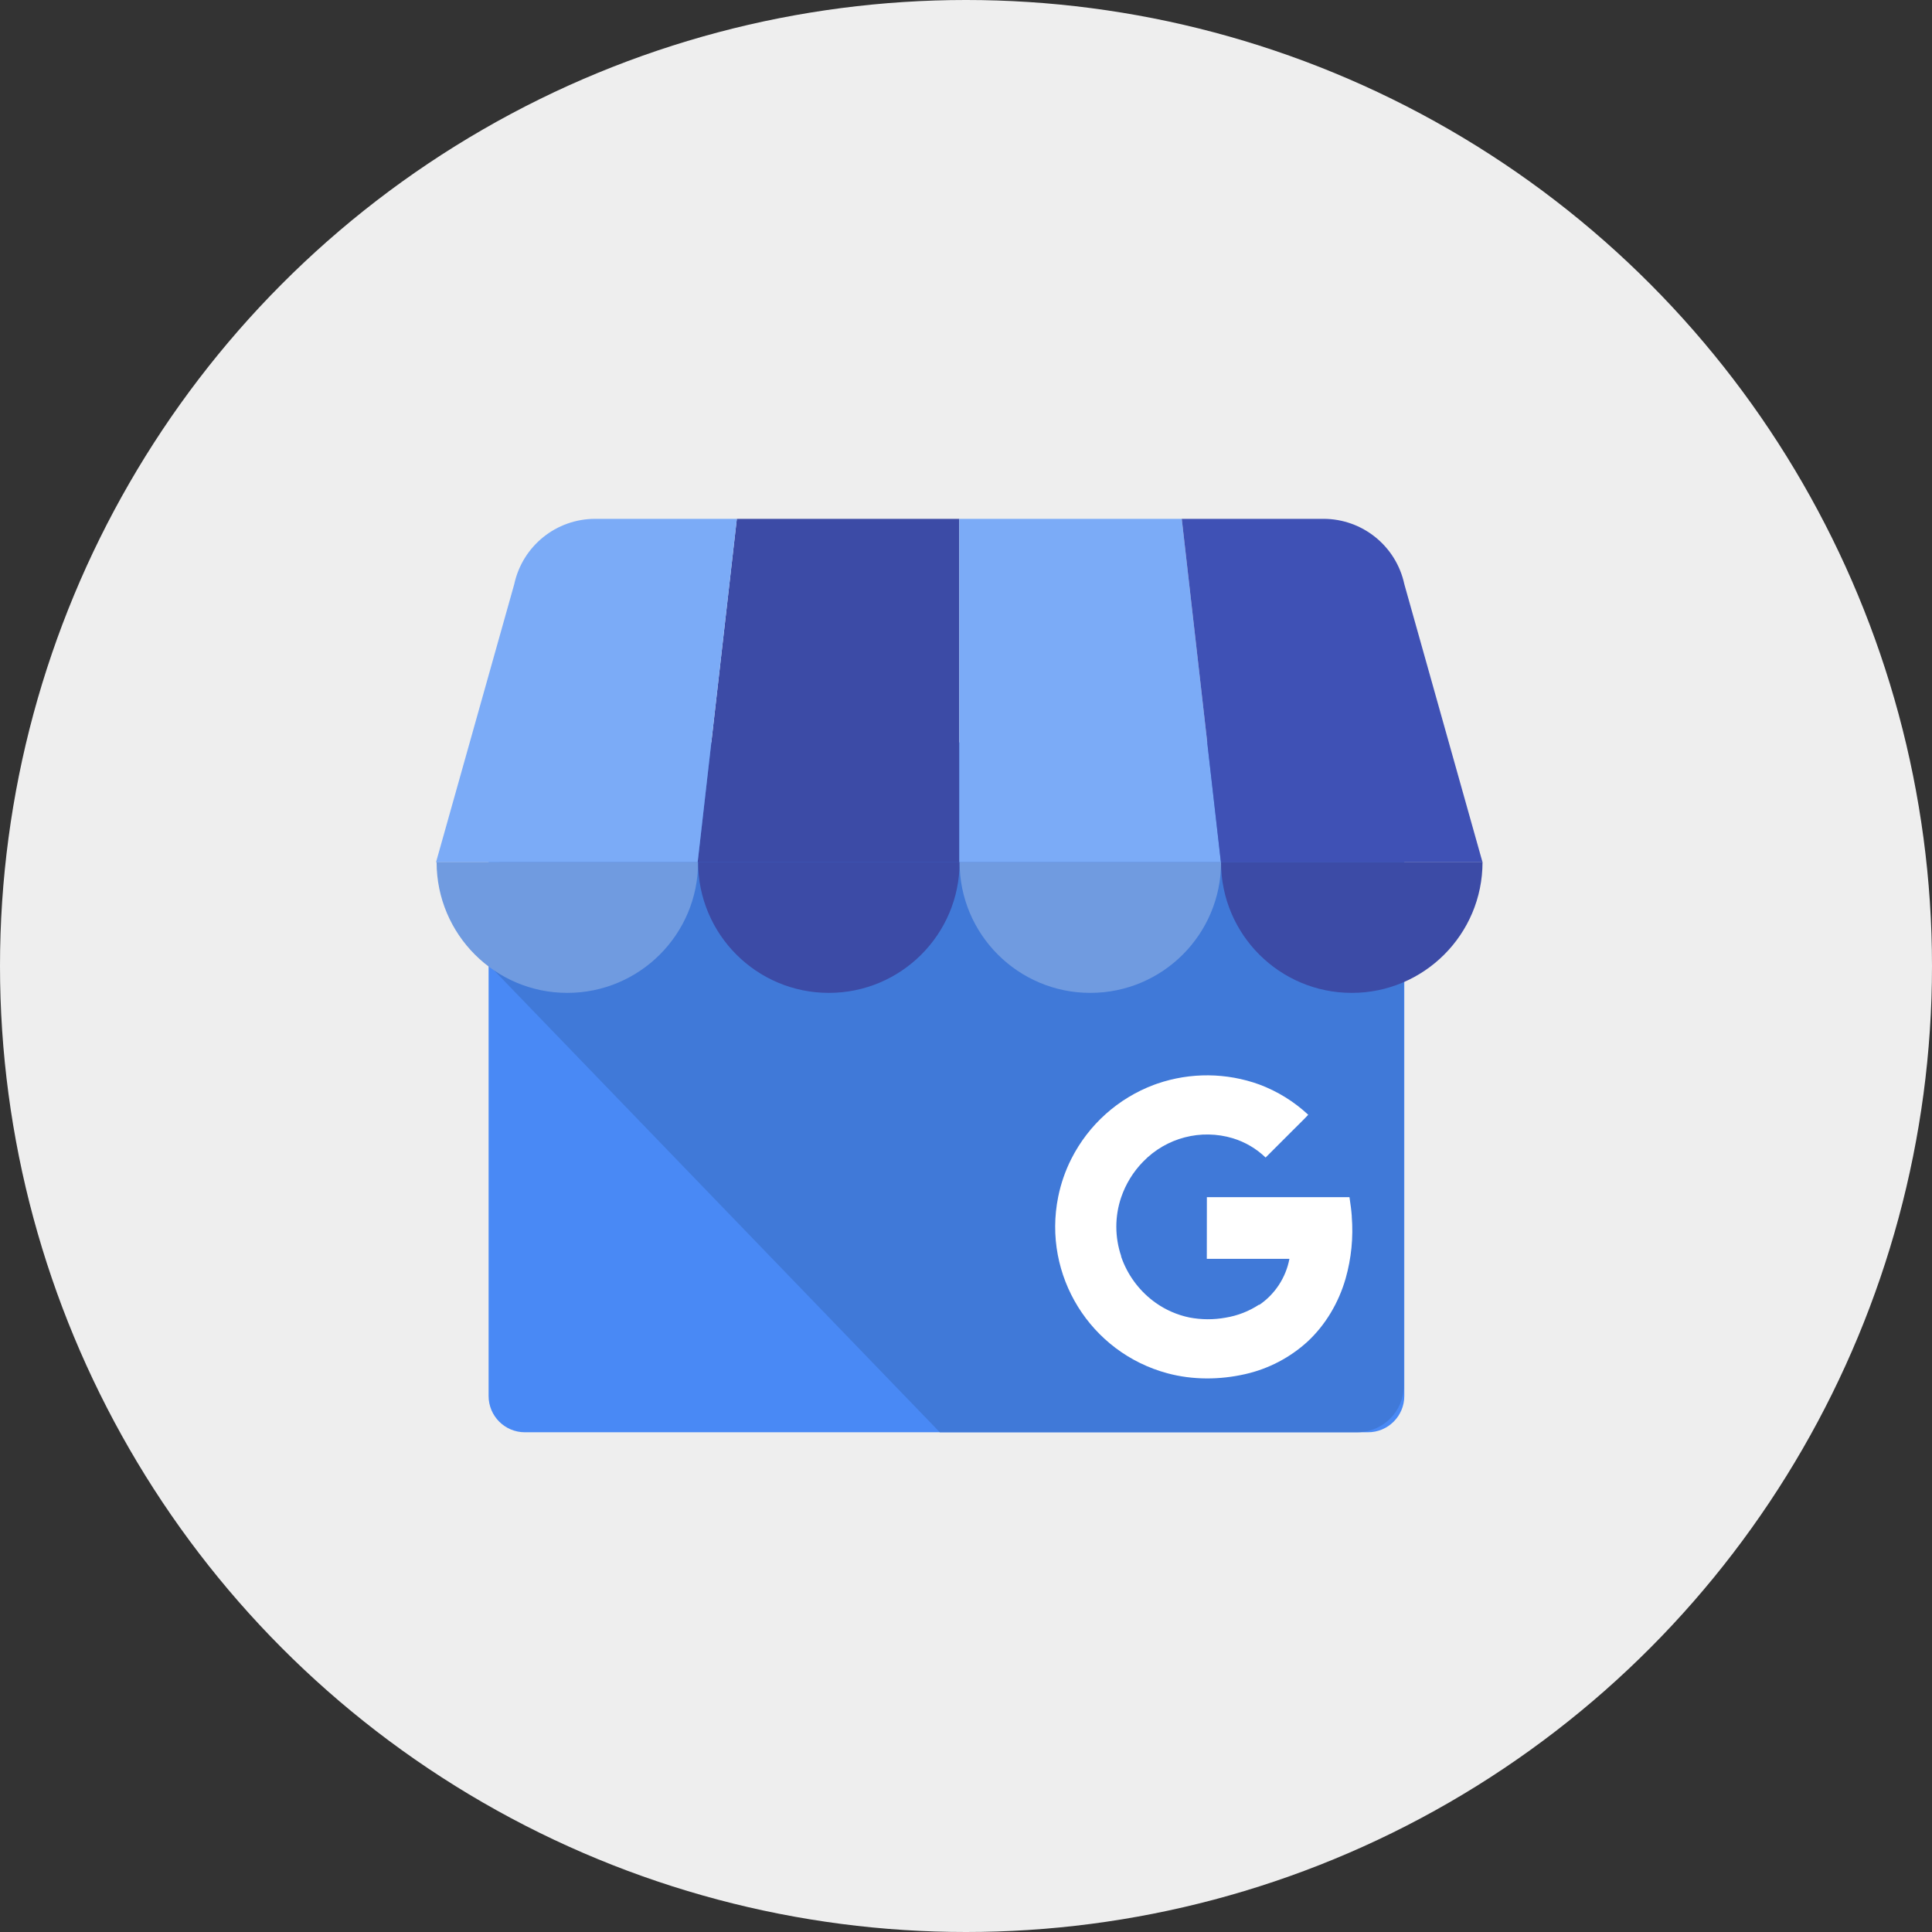
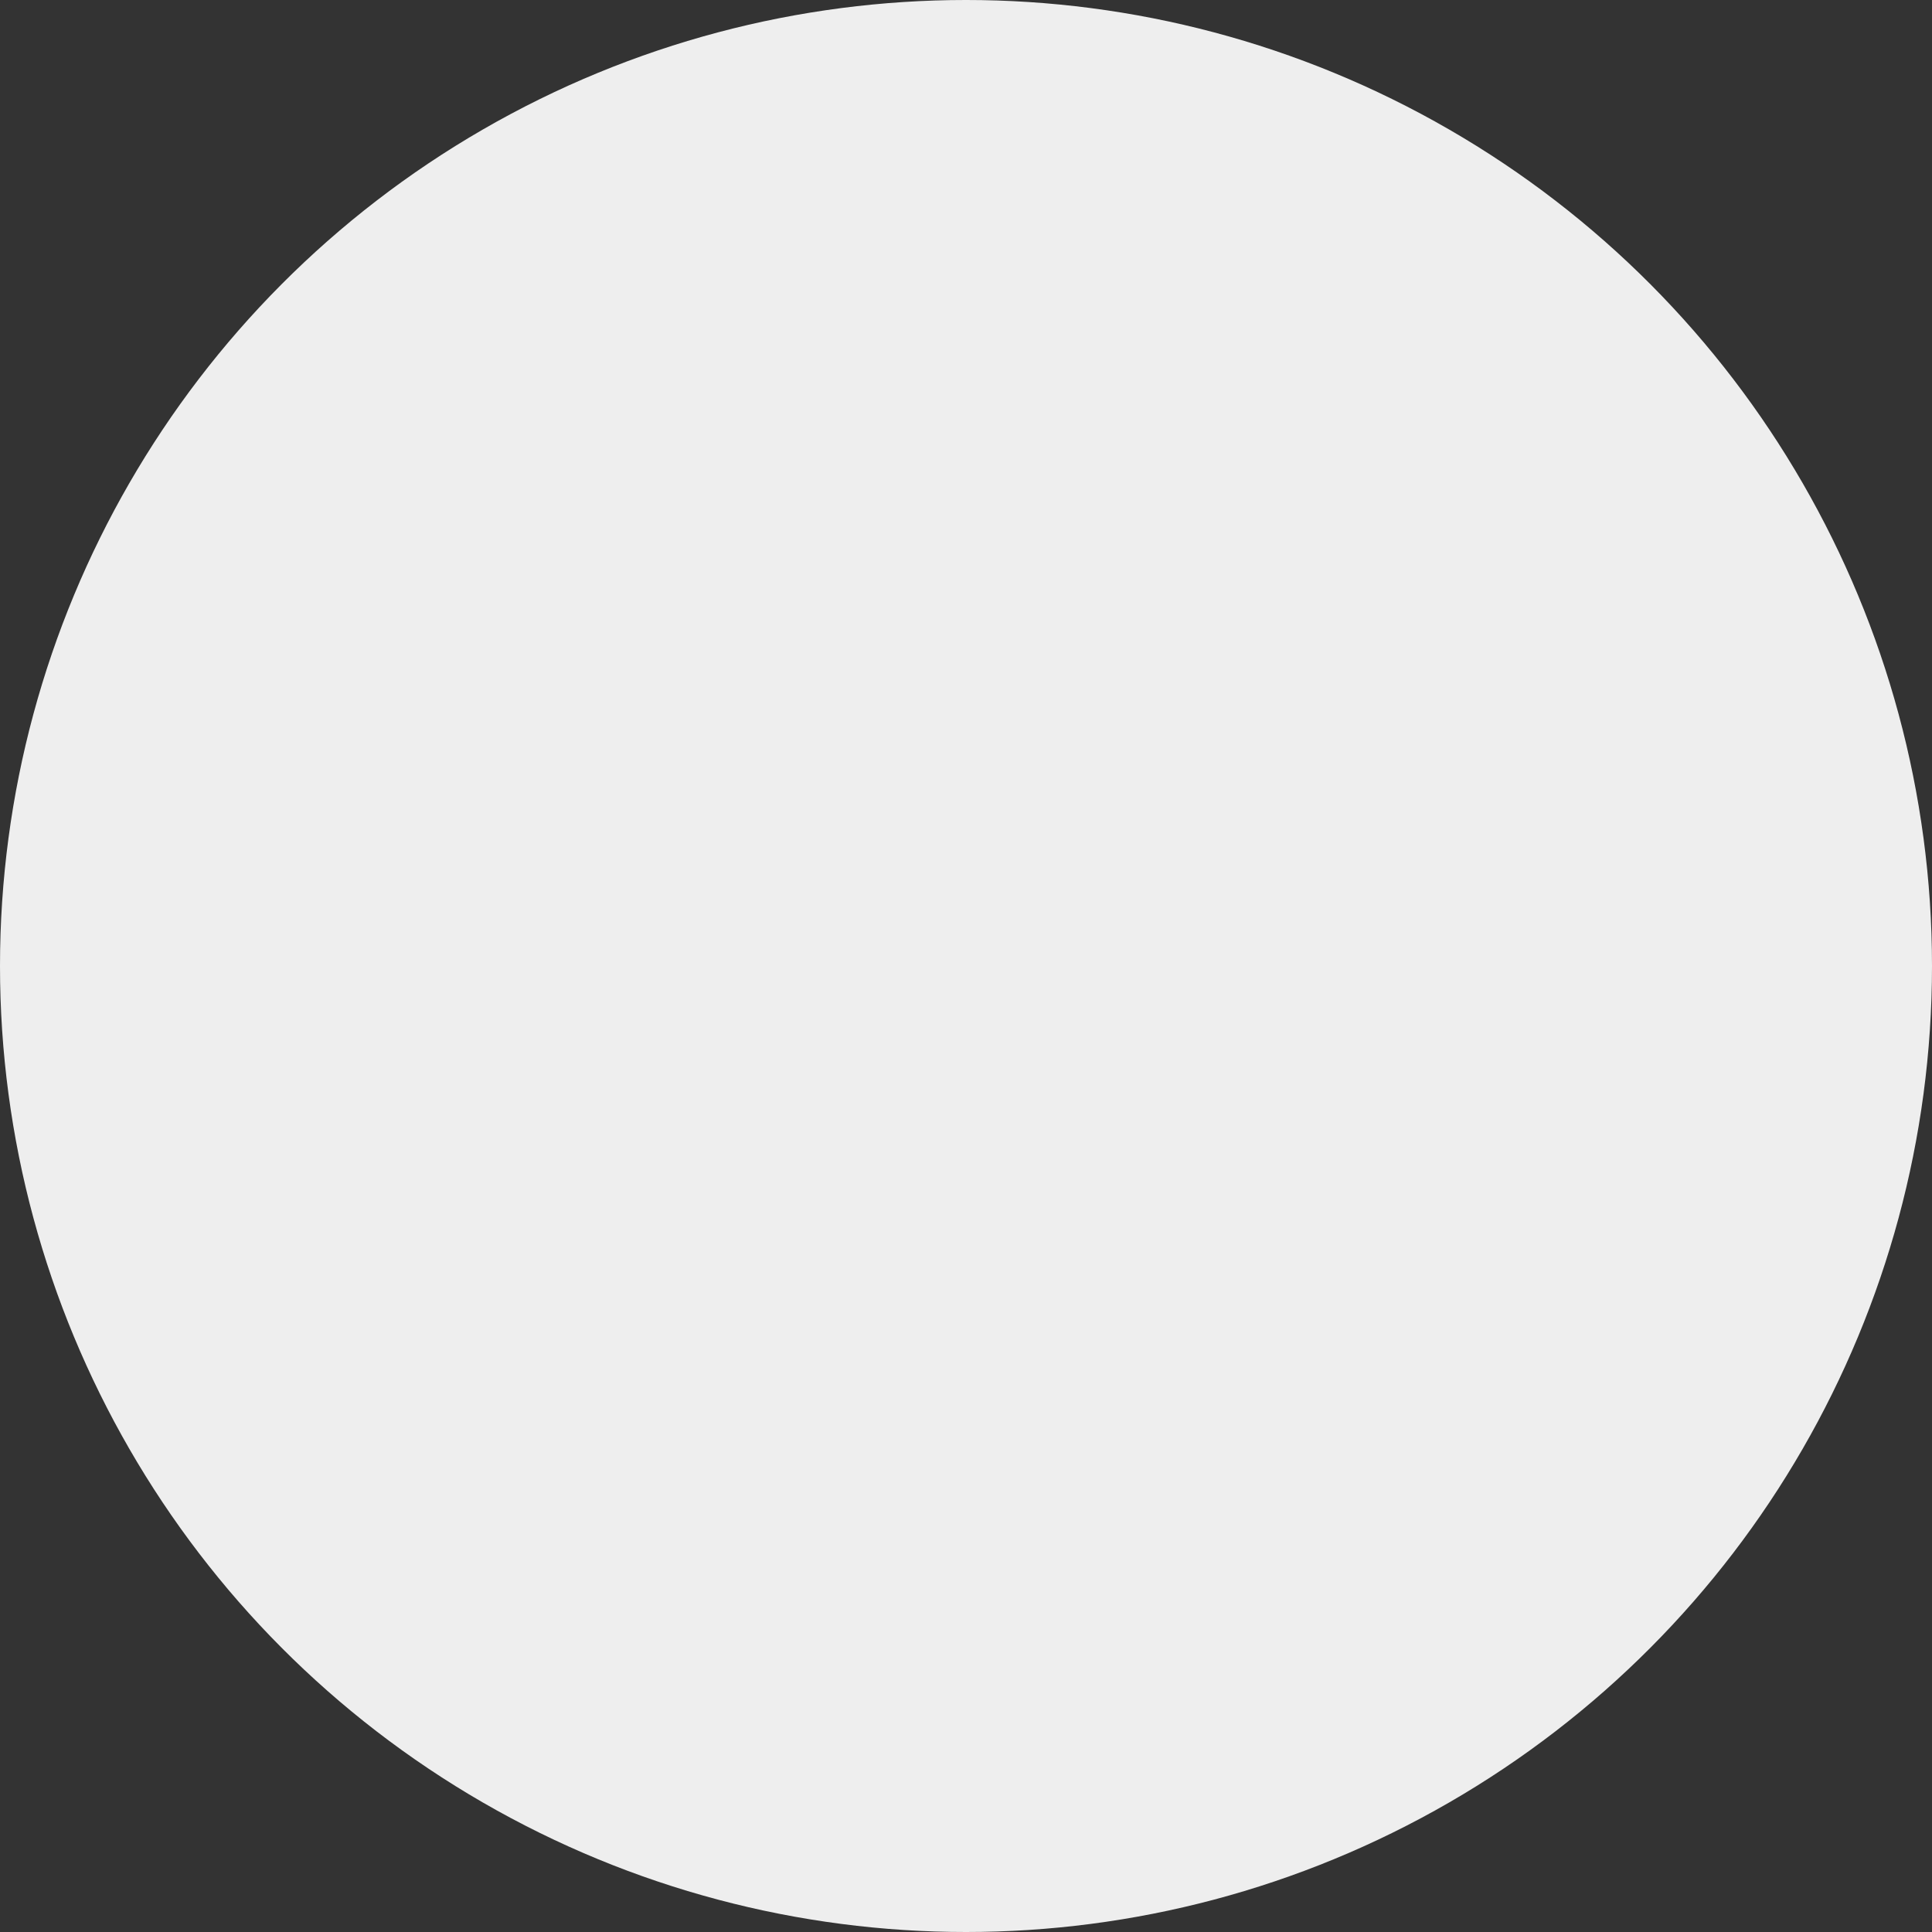
<svg xmlns="http://www.w3.org/2000/svg" fill="none" height="80" viewBox="0 0 80 80" width="80">
  <rect x="0" y="0" width="80" height="80" fill="#333333" stroke="none" />
  <linearGradient id="a" gradientUnits="userSpaceOnUse" x1="20.252" x2="40318.5" y1="13294.3" y2="13294.3">
    <stop offset=".03" stop-color="#4079d8" />
    <stop offset="1" stop-color="#4989f5" />
  </linearGradient>
  <clipPath id="b">
-     <path d="m18.055 21.459h43.333v37.873h-43.333z" />
-   </clipPath>
+     </clipPath>
  <circle cx="40" cy="40" fill="#eee" r="40" />
  <g clip-path="url(#b)">
    <path d="m56.647 30.955h-34.913c-.83 0-1.502.672-1.502 1.502v25.348c0 .83.672 1.502 1.502 1.502h34.913c.83 0 1.502-.672 1.502-1.502v-25.348c0-.83-.672-1.502-1.502-1.502z" fill="#4989f5" />
    <path d="m56.207 30.742h-34.078c-1.056 0-1.877 8.17-1.877 9.225l18.662 19.339h17.293c1.059-.003 1.917-.861 1.919-1.919v-24.726c-.003-1.059-.861-1.916-1.919-1.919z" fill="url(#a)" />
-     <path d="m28.889 35.703h10.833v-14.219h-9.211z" fill="#3c4ba6" />
    <path d="m50.556 35.703h-10.833v-14.219h9.211zm7.592-11.523.013.048c-.003-.017-.01-.033-.013-.048z" fill="#7babf7" />
    <path d="m58.161 24.228-.013-.049c-.343-1.573-1.736-2.694-3.345-2.695h-5.869l1.621 14.219h10.833z" fill="#3f51b5" />
    <path d="m21.297 24.18-.013.049c.003-.017.01-.033.013-.049z" fill="#7babf7" />
    <path d="m21.283 24.228.013-.049c.344-1.573 1.736-2.694 3.345-2.695h5.87l-1.623 14.219h-10.833z" fill="#7babf7" />
    <g clip-rule="evenodd" fill-rule="evenodd">
      <path d="m28.907 35.699c0 2.99-2.424 5.414-5.414 5.414s-5.414-2.424-5.414-5.414z" fill="#709be0" />
      <path d="m39.735 35.699c0 2.99-2.424 5.414-5.414 5.414-2.99 0-5.414-2.424-5.414-5.414z" fill="#3c4ba6" />
      <path d="m50.562 35.699c0 2.99-2.424 5.414-5.414 5.414-2.99 0-5.414-2.424-5.414-5.414z" fill="#709be0" />
      <path d="m61.388 35.699c0 2.99-2.424 5.414-5.414 5.414-2.99 0-5.414-2.424-5.414-5.414z" fill="#3c4ba6" />
    </g>
    <path d="m55.975 50.366c-.019-.258-.051-.493-.096-.794h-5.905c0 .826 0 1.727-.003 2.554h3.421c-.073.385-.221.752-.436 1.08-.215.328-.492.61-.817.83 0 0 0-.014-.002-.015-.419.275-.89.459-1.385.54-.495.091-1.004.088-1.498-.006-.502-.104-.978-.31-1.397-.606-.619-.439-1.096-1.049-1.374-1.755-.021-.055-.041-.11-.061-.167v-.006l.005-.004c-.269-.79-.27-1.647-.002-2.437.189-.554.499-1.06.909-1.478.961-.994 2.396-1.367 3.719-.968.507.156.971.428 1.353.797l1.154-1.154c.204-.206.415-.405.611-.617-.585-.546-1.272-.971-2.022-1.252-1.364-.495-2.856-.508-4.229-.037-.048.016-.095.033-.142.051-1.481.557-2.699 1.648-3.414 3.059-.253.499-.436 1.031-.547 1.579-.654 3.249 1.329 6.447 4.529 7.306 1.046.28 2.159.273 3.213.034.958-.216 1.844-.677 2.571-1.336.759-.699 1.303-1.629 1.588-2.618.238-.838.325-1.711.255-2.579z" fill="#fff" />
  </g>
</svg>